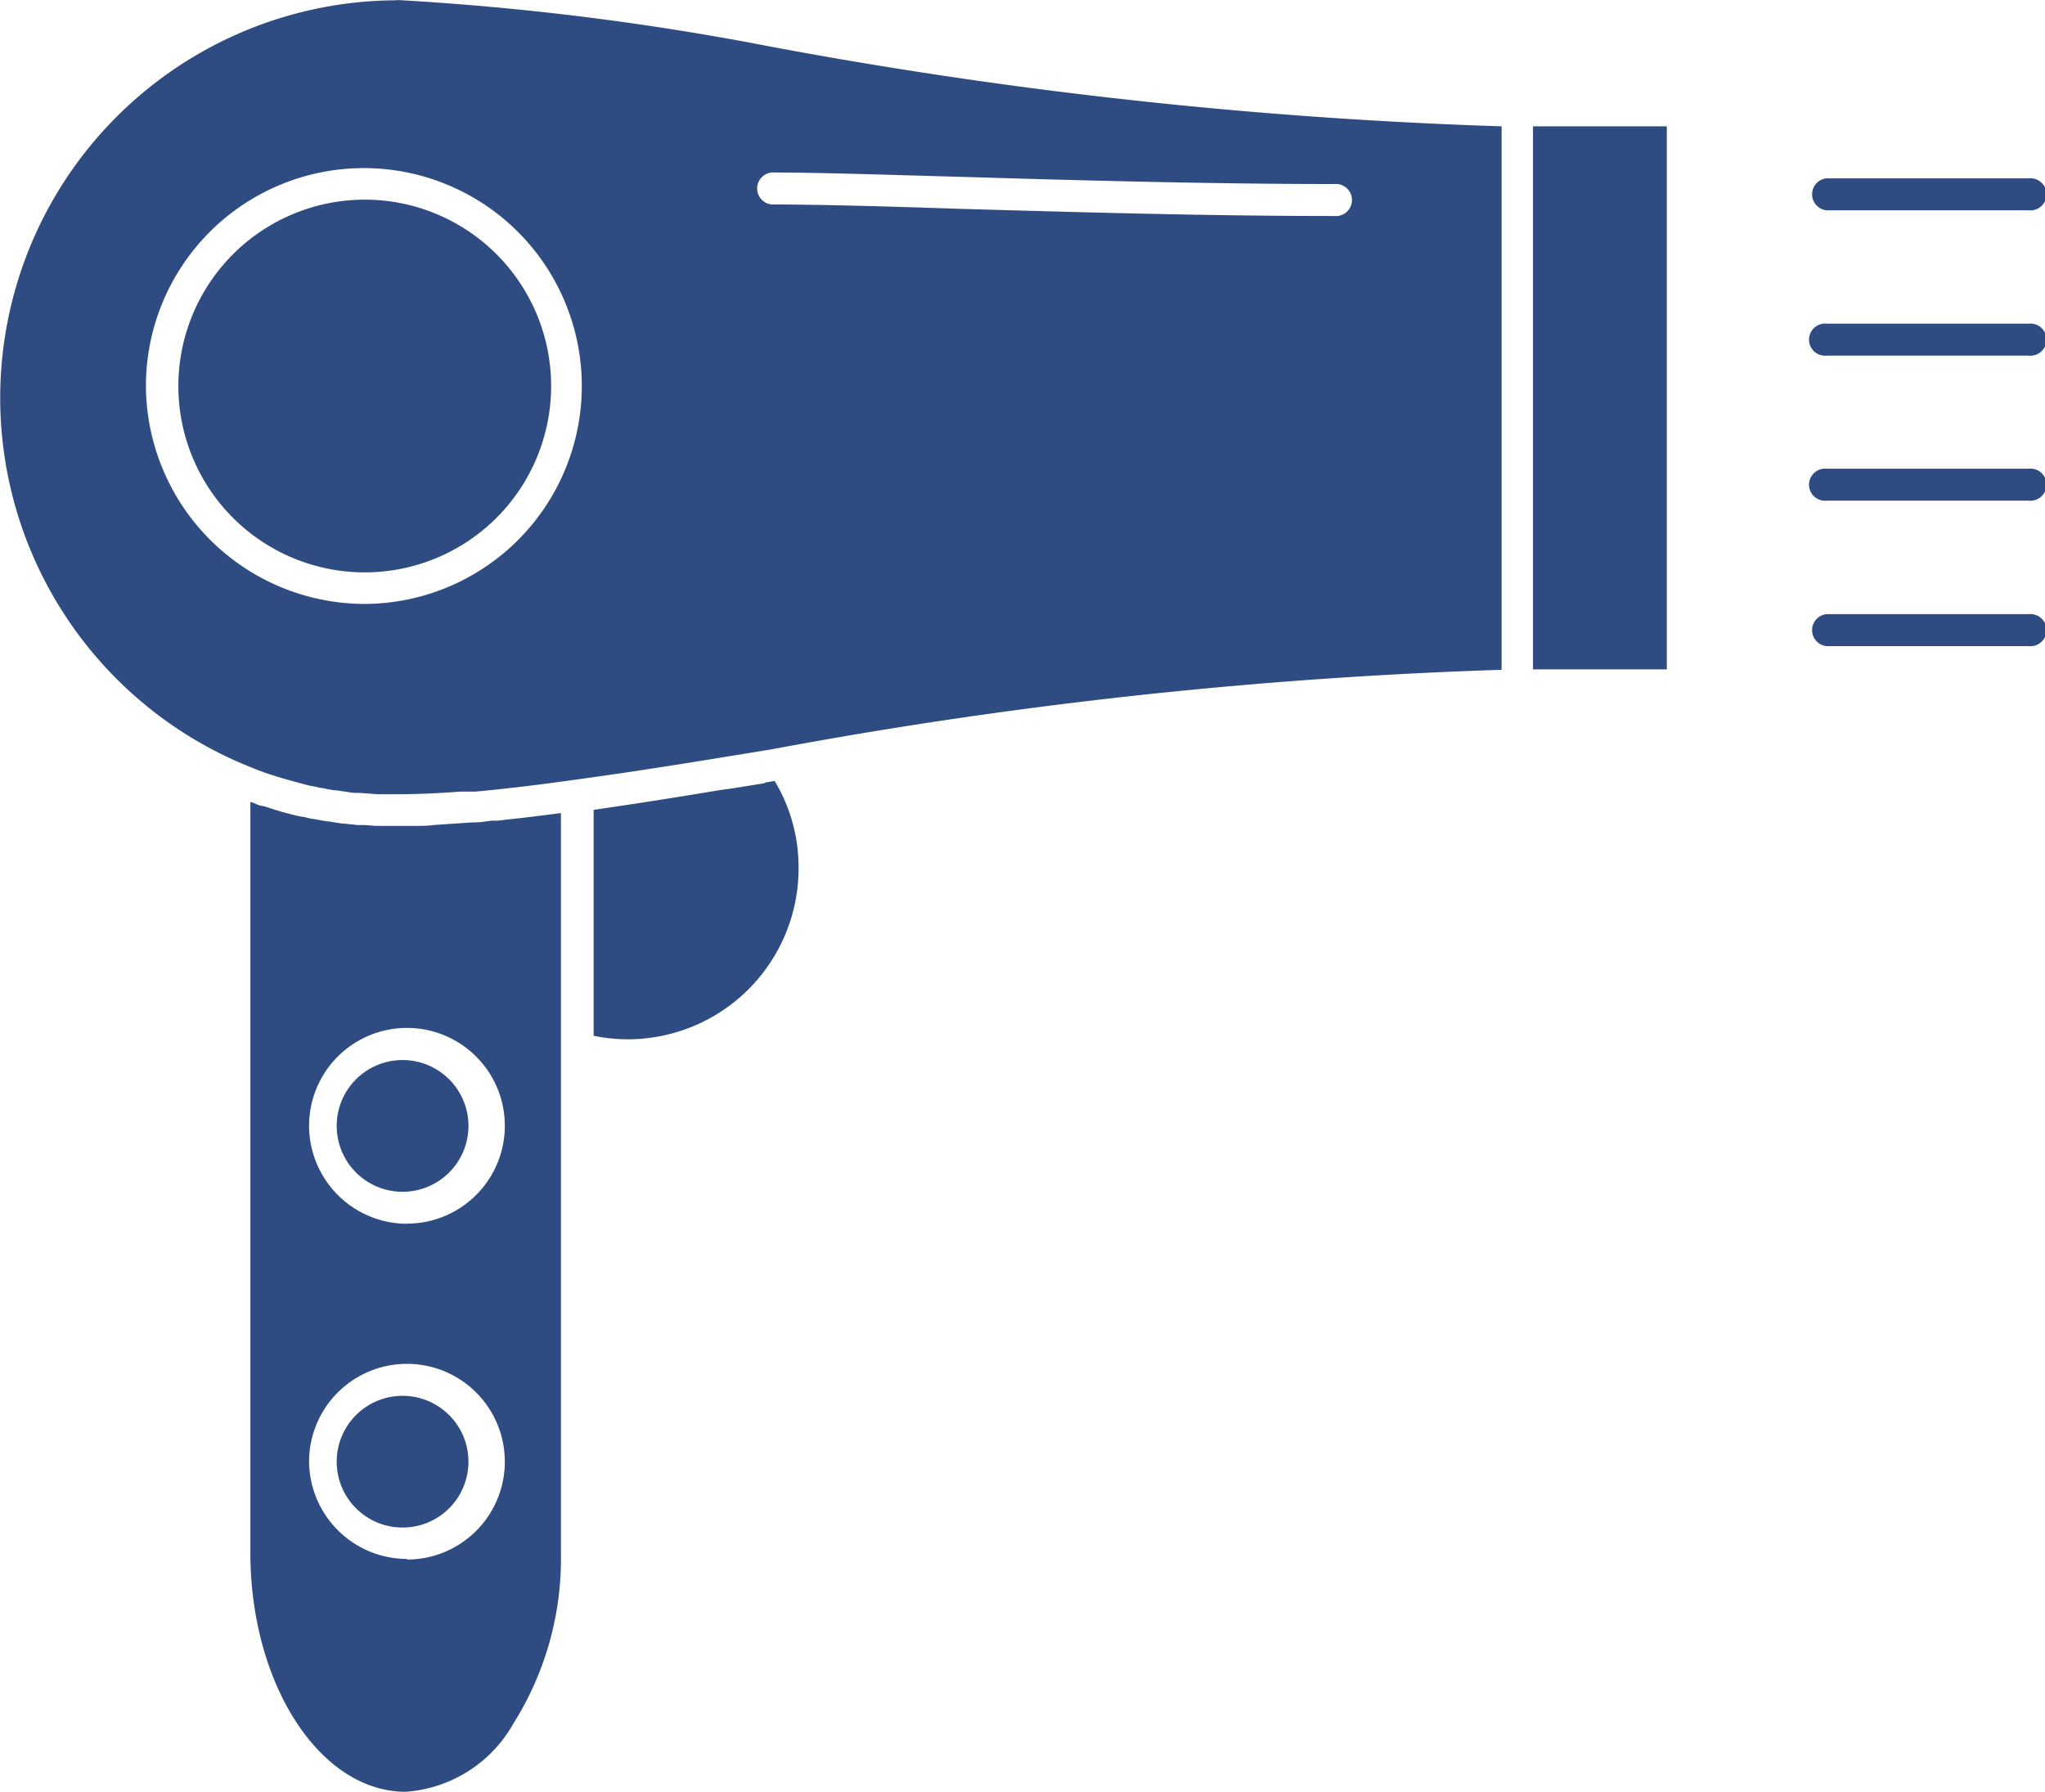
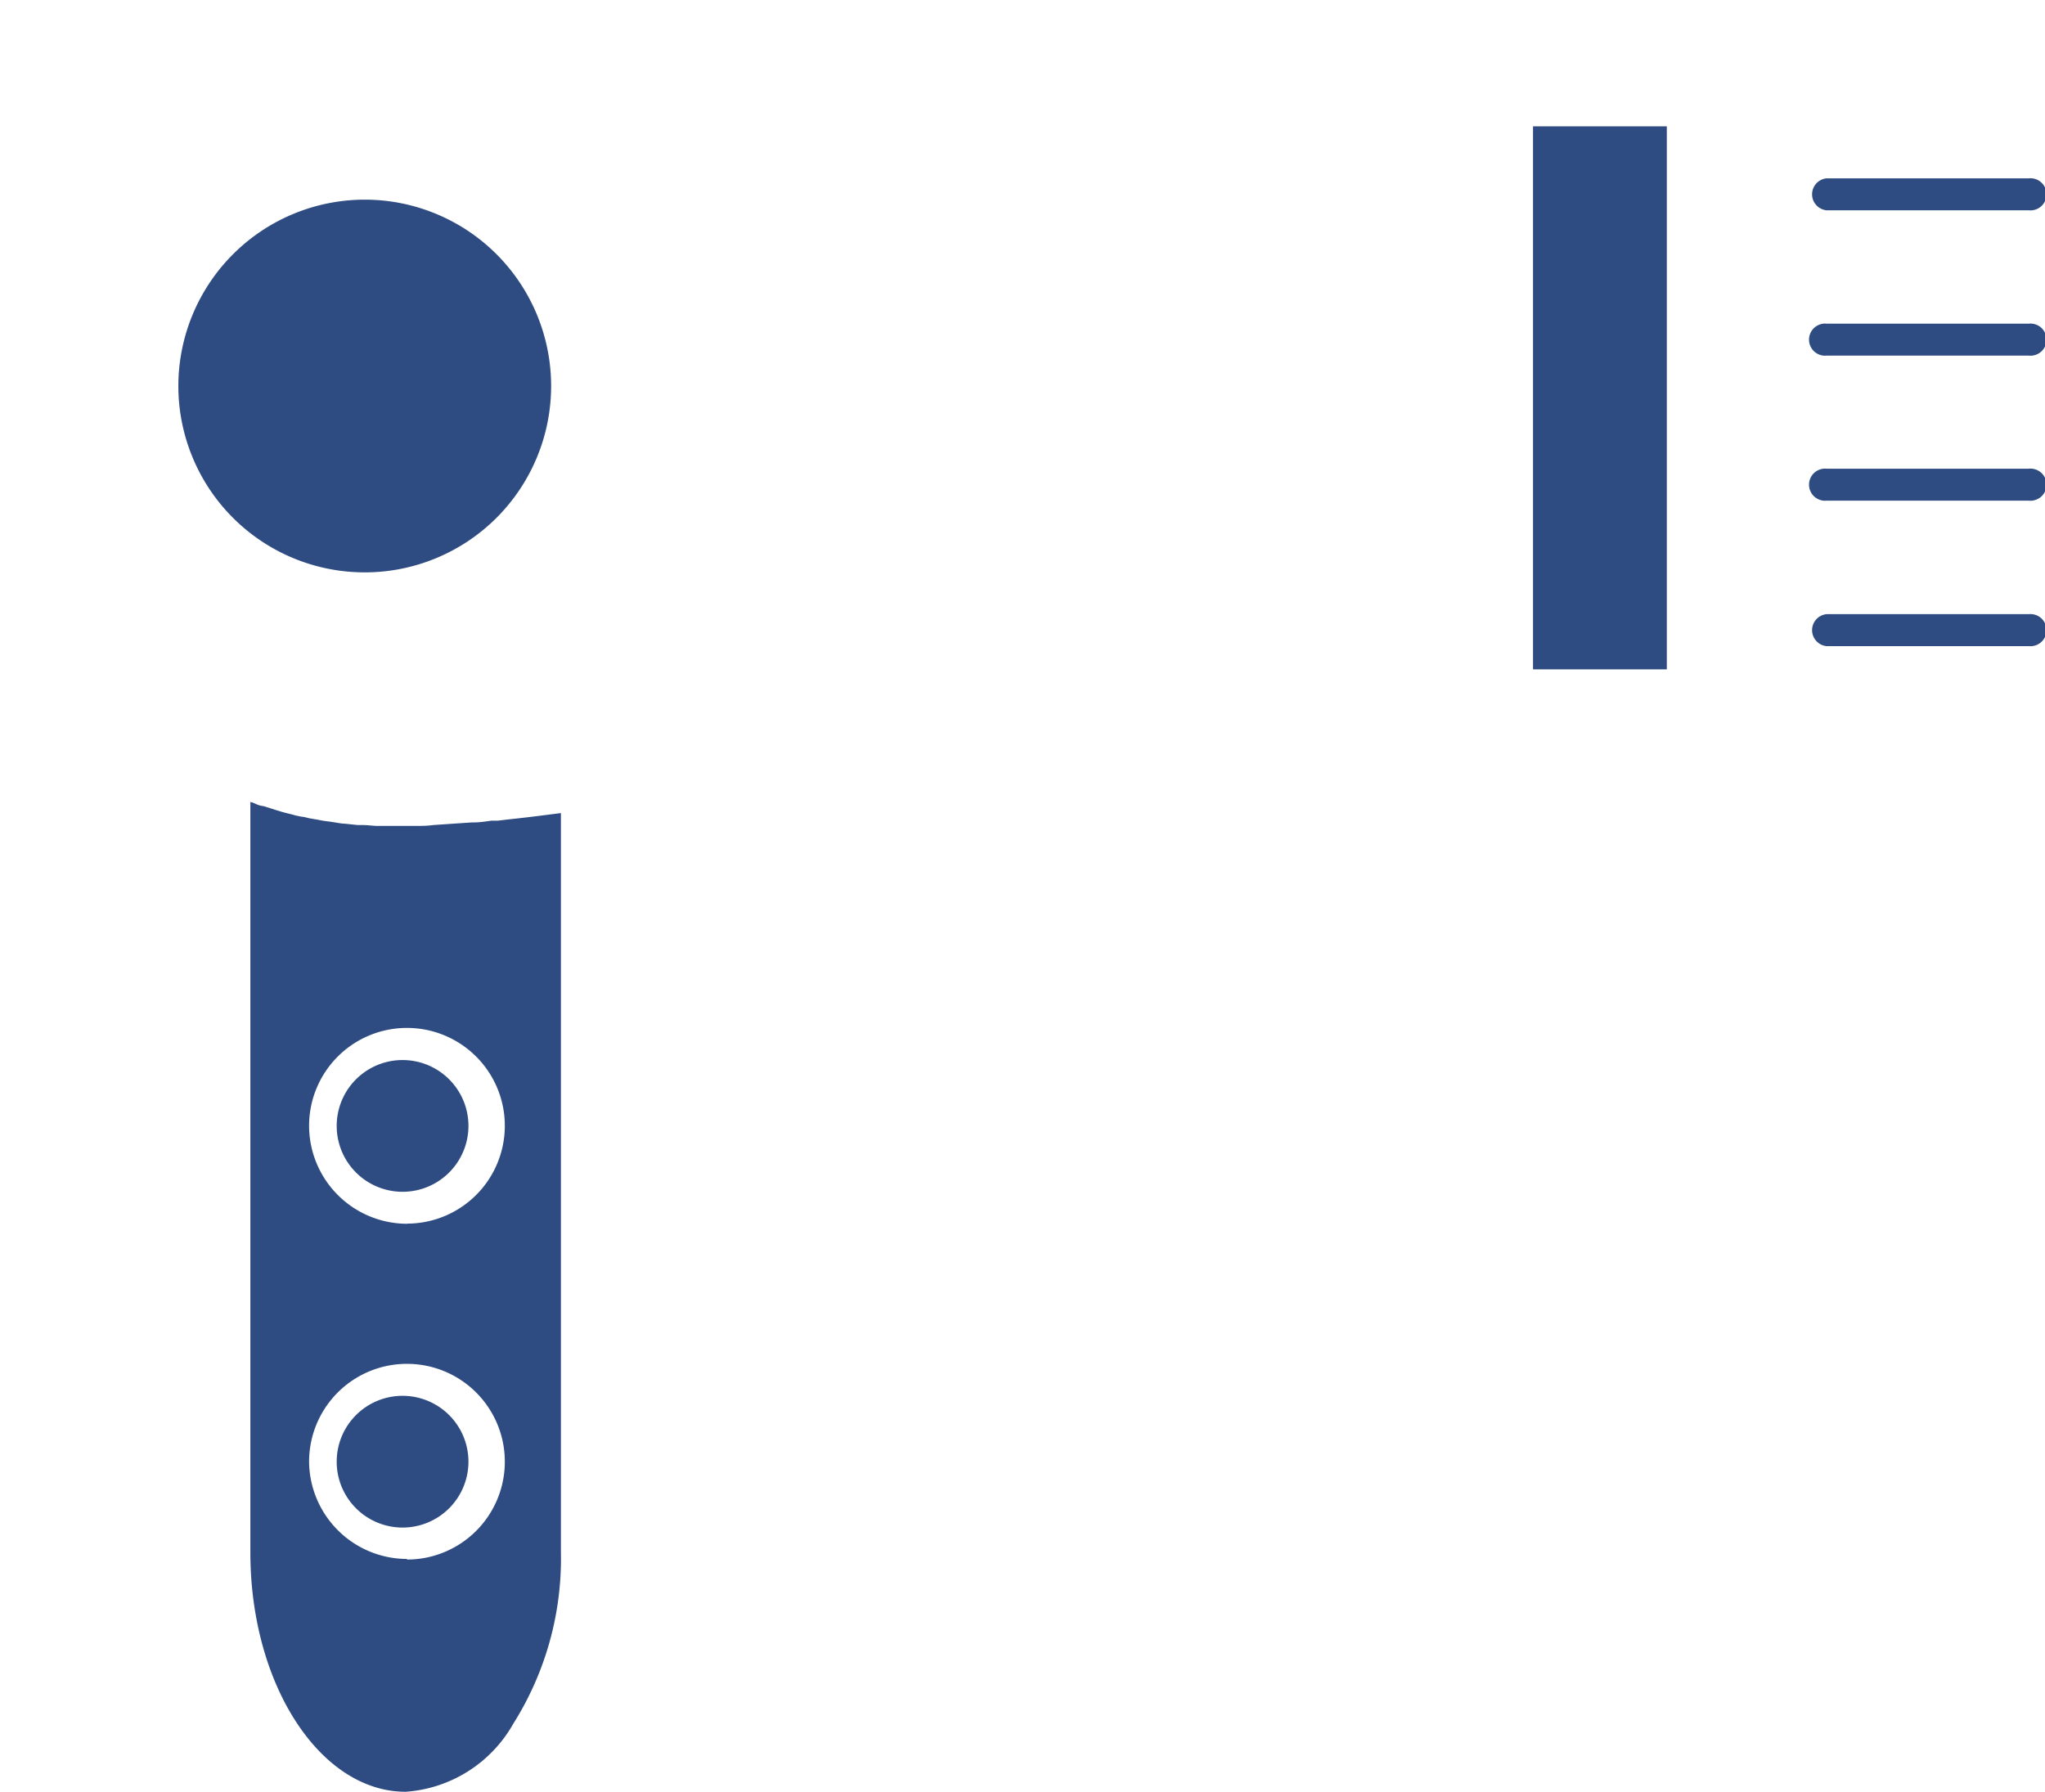
<svg xmlns="http://www.w3.org/2000/svg" id="Hair_Dryers" data-name="Hair Dryers" width="14" height="12.271" viewBox="0 0 14 12.271">
  <path id="Path_103" data-name="Path 103" d="M463.059,256.846l.085.027.04.012c.031.009.061.015.091.024l.043.009c.018,0,.04.009.061.012l.052.009a.672.672,0,0,0,.076.012l.058.009a.334.334,0,0,0,.052.006l.085.009.036,0c.034,0,.07.006.1.006h.024c.036,0,.076,0,.113,0s.079,0,.119,0h0c.04,0,.082,0,.125-.006h0l.131-.009h0l.134-.009h.012c.04,0,.079-.006.122-.012.015,0,.027,0,.043,0l.076-.009c.116-.012.231-.027.356-.043v5.063a2.119,2.119,0,0,1-.326,1.172.919.919,0,0,1-.737.466c-.585,0-1.063-.734-1.063-1.638v-5.139a.144.144,0,0,1,.034.012.161.161,0,0,0,.046.015Zm.98,5.158a.67.67,0,1,0-.67-.67A.672.672,0,0,0,464.04,262Zm0-2.3a.67.67,0,1,0-.67-.67A.672.672,0,0,0,464.04,259.705Z" transform="translate(-461.253 -251.326)" fill="#2e4c82" />
  <path id="Path_104" data-name="Path 104" d="M485.536,320.25a.451.451,0,0,1,0,.9.451.451,0,1,1,0-.9Z" transform="translate(-482.75 -312.991)" fill="#2e4c82" />
-   <path id="Path_105" data-name="Path 105" d="M406.077,251.575l.07-.012a1.144,1.144,0,0,1,.164.6,1.17,1.17,0,0,1-1.169,1.169,1.2,1.2,0,0,1-.234-.024v-1.547c.274-.04.566-.085.874-.137.1-.012.195-.03.3-.046Z" transform="translate(-400.844 -246.216)" fill="#2e4c82" />
  <path id="Path_106" data-name="Path 106" d="M192.326,90.562h-.916V94.28h.916Z" transform="translate(-180.915 -89.697)" fill="#2e4c82" />
  <path id="Path_107" data-name="Path 107" d="M485.536,402.83a.451.451,0,0,1,0,.9.451.451,0,1,1,0-.9Z" transform="translate(-482.75 -393.272)" fill="#2e4c82" />
-   <path id="Path_108" data-name="Path 108" d="M234.925,59.5a19.008,19.008,0,0,1,2.561.32,32.928,32.928,0,0,0,5,.545v3.721a32.972,32.972,0,0,0-5,.545l-.338.055c-.353.058-.691.11-1,.152h0c-.262.037-.49.064-.688.082h-.009c-.015,0-.03,0-.046,0l-.03,0h-.018c-.155.012-.3.018-.426.018-.046,0-.088,0-.131,0h-.009l-.119-.009c-.009,0-.018,0-.027,0-.033,0-.067-.009-.1-.012a.267.267,0,0,0-.049-.006.725.725,0,0,1-.079-.015c-.021,0-.043-.009-.064-.012s-.046-.009-.067-.015l-.067-.018-.064-.018-.061-.018c-.024-.009-.049-.015-.073-.024l-.049-.018-.091-.037a2.722,2.722,0,0,1,1.044-5.234Zm2.564,1.4c.311,0,.764.012,1.294.03.743.021,1.669.049,2.558.049a.11.11,0,1,0,0-.219c-.886,0-1.809-.027-2.552-.049-.53-.015-.987-.03-1.3-.03a.11.11,0,0,0,0,.219ZM234.7,63.635a1.492,1.492,0,1,0-1.495-1.492A1.5,1.5,0,0,0,234.7,63.635Z" transform="translate(-232.206 -59.5)" fill="#2e4c82" />
-   <path id="Path_109" data-name="Path 109" d="M467.108,108.61a1.276,1.276,0,1,1-1.276,1.276A1.277,1.277,0,0,1,467.108,108.61Z" transform="translate(-464.611 -107.243)" fill="#2e4c82" />
+   <path id="Path_109" data-name="Path 109" d="M467.108,108.61a1.276,1.276,0,1,1-1.276,1.276A1.277,1.277,0,0,1,467.108,108.61" transform="translate(-464.611 -107.243)" fill="#2e4c82" />
  <path id="Path_110" data-name="Path 110" d="M98.546,103.36h1.385a.11.11,0,1,1,0,.219H98.546a.11.11,0,0,1,0-.219Z" transform="translate(-86.041 -102.139)" fill="#2e4c82" />
  <path id="Path_111" data-name="Path 111" d="M98.546,139.12h1.385a.11.11,0,1,1,0,.219H98.546a.11.11,0,1,1,0-.219Z" transform="translate(-86.041 -136.904)" fill="#2e4c82" />
  <path id="Path_112" data-name="Path 112" d="M98.546,174.78h1.385a.11.11,0,1,1,0,.219H98.546a.11.11,0,1,1,0-.219Z" transform="translate(-86.041 -171.571)" fill="#2e4c82" />
  <path id="Path_113" data-name="Path 113" d="M98.546,210.55h1.385a.11.11,0,1,1,0,.219H98.546a.11.11,0,0,1,0-.219Z" transform="translate(-86.041 -206.345)" fill="#2e4c82" />
</svg>